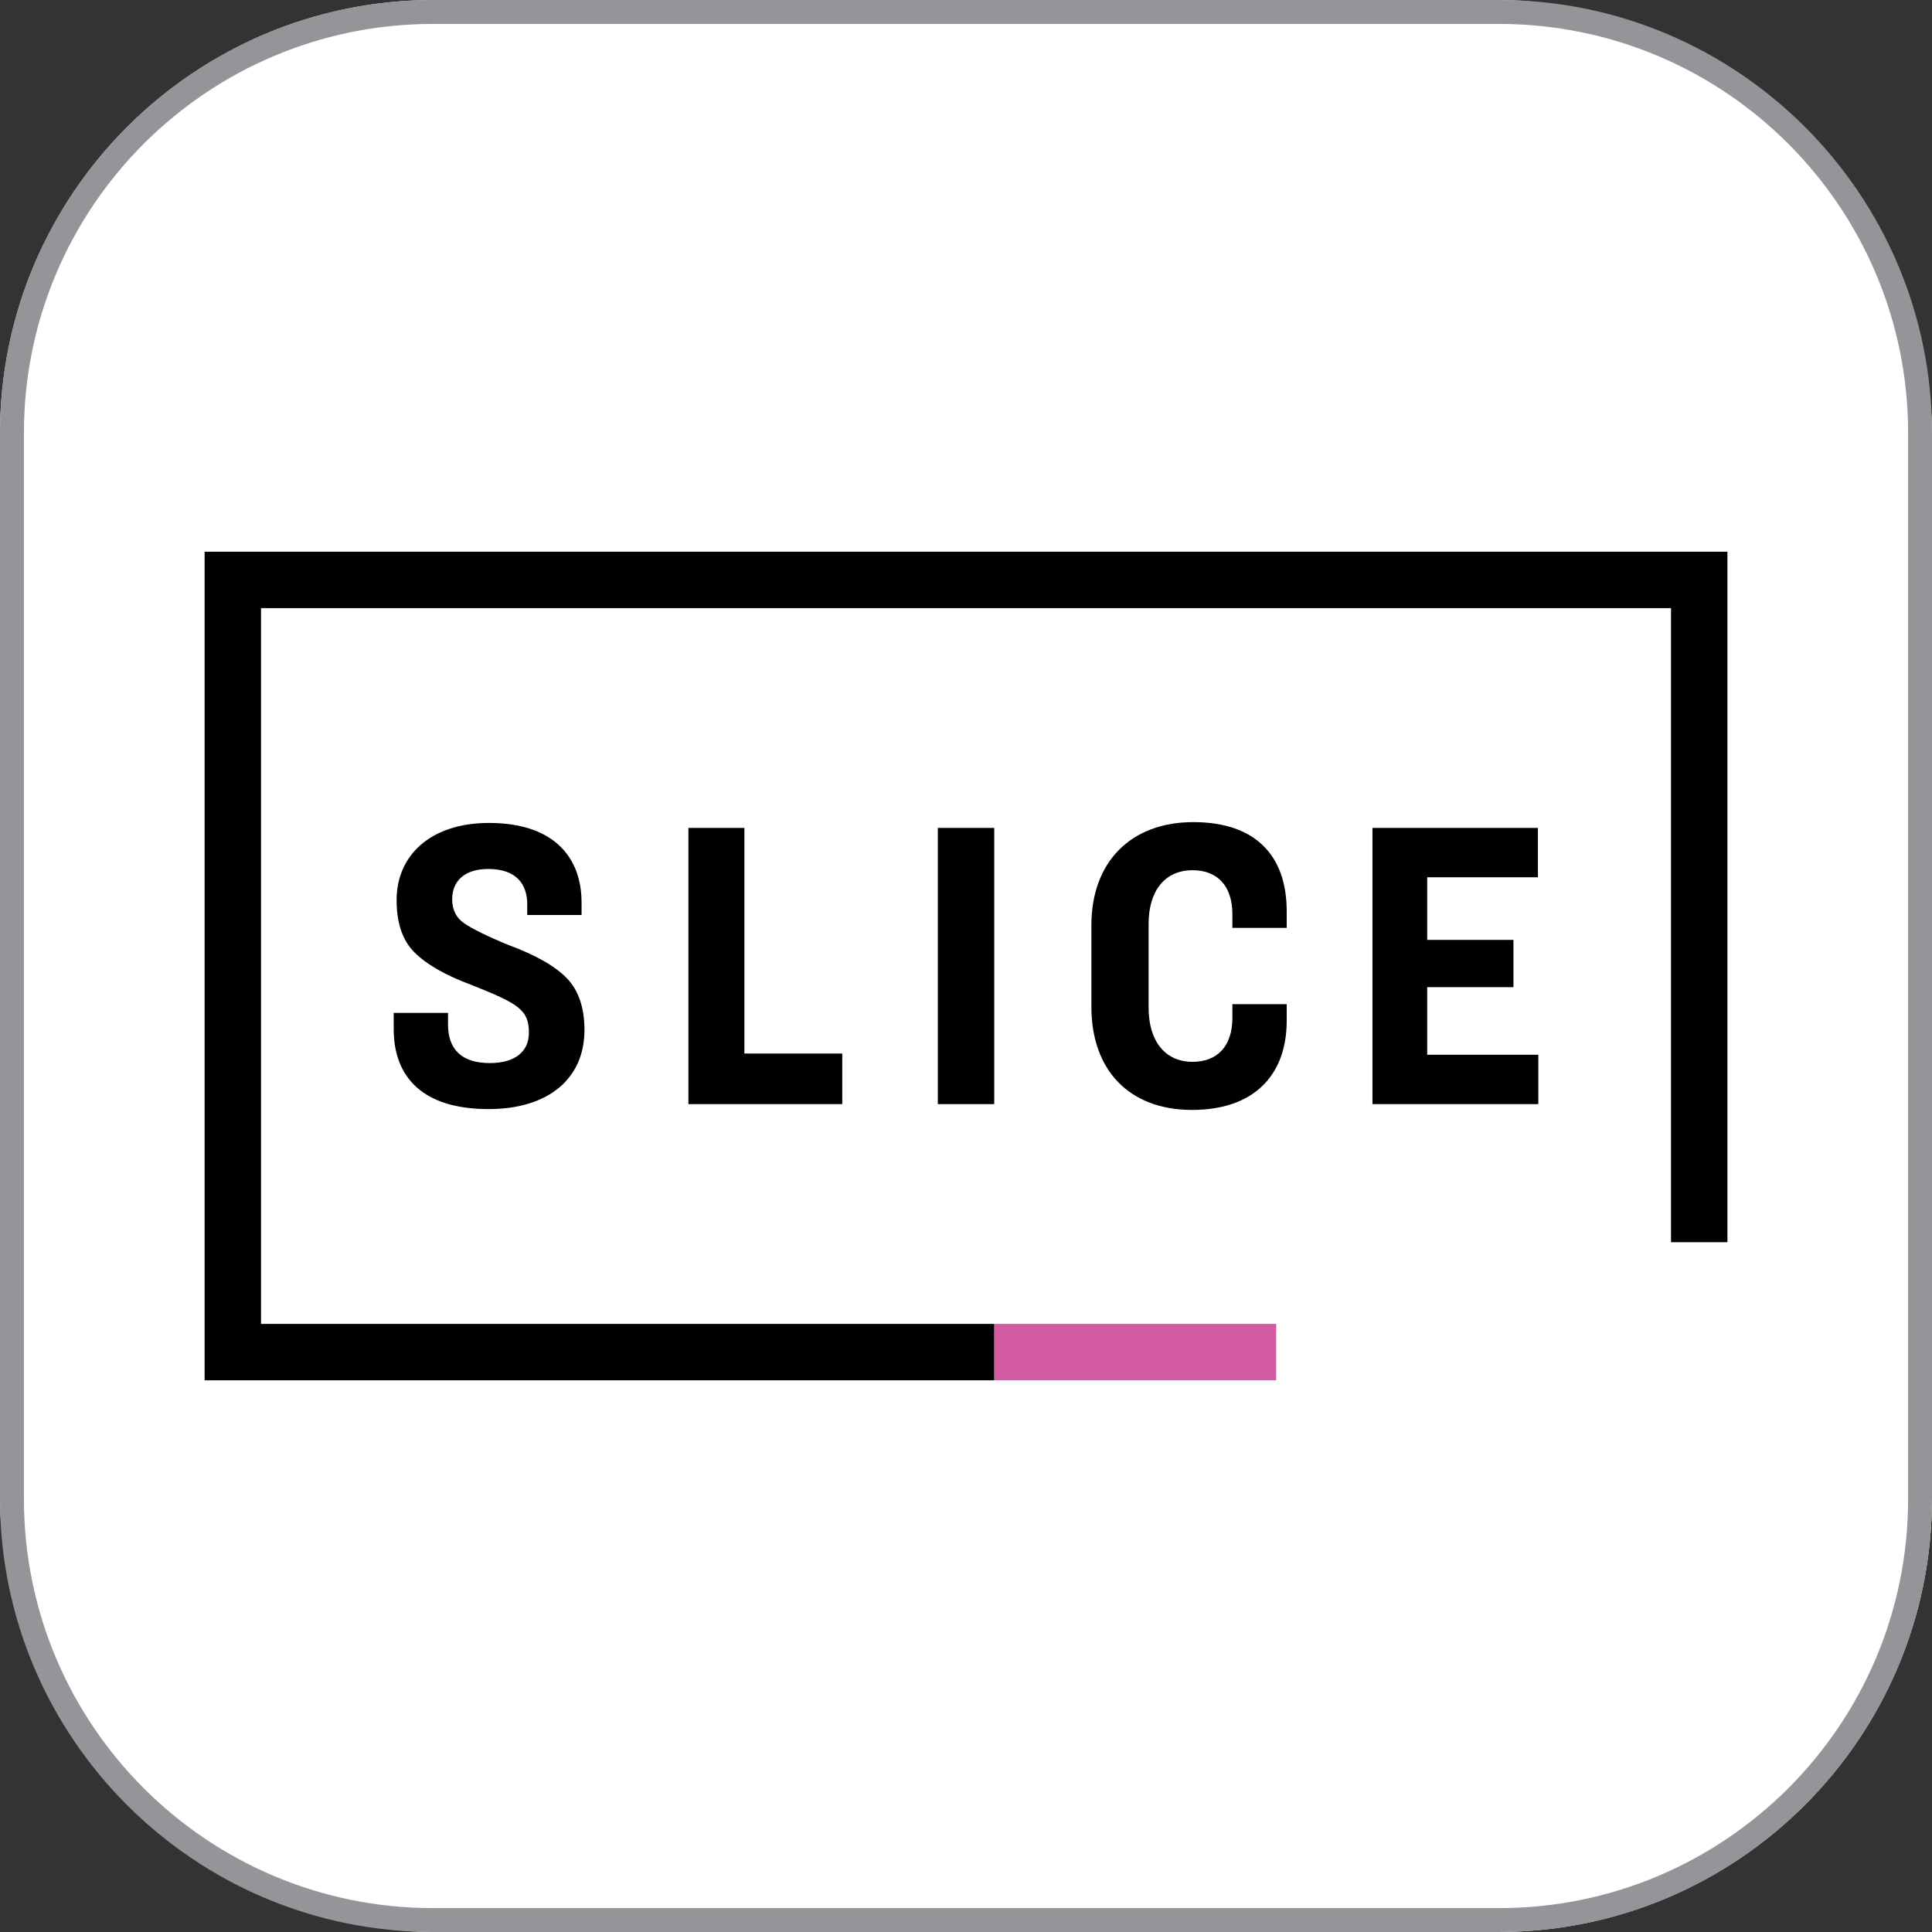
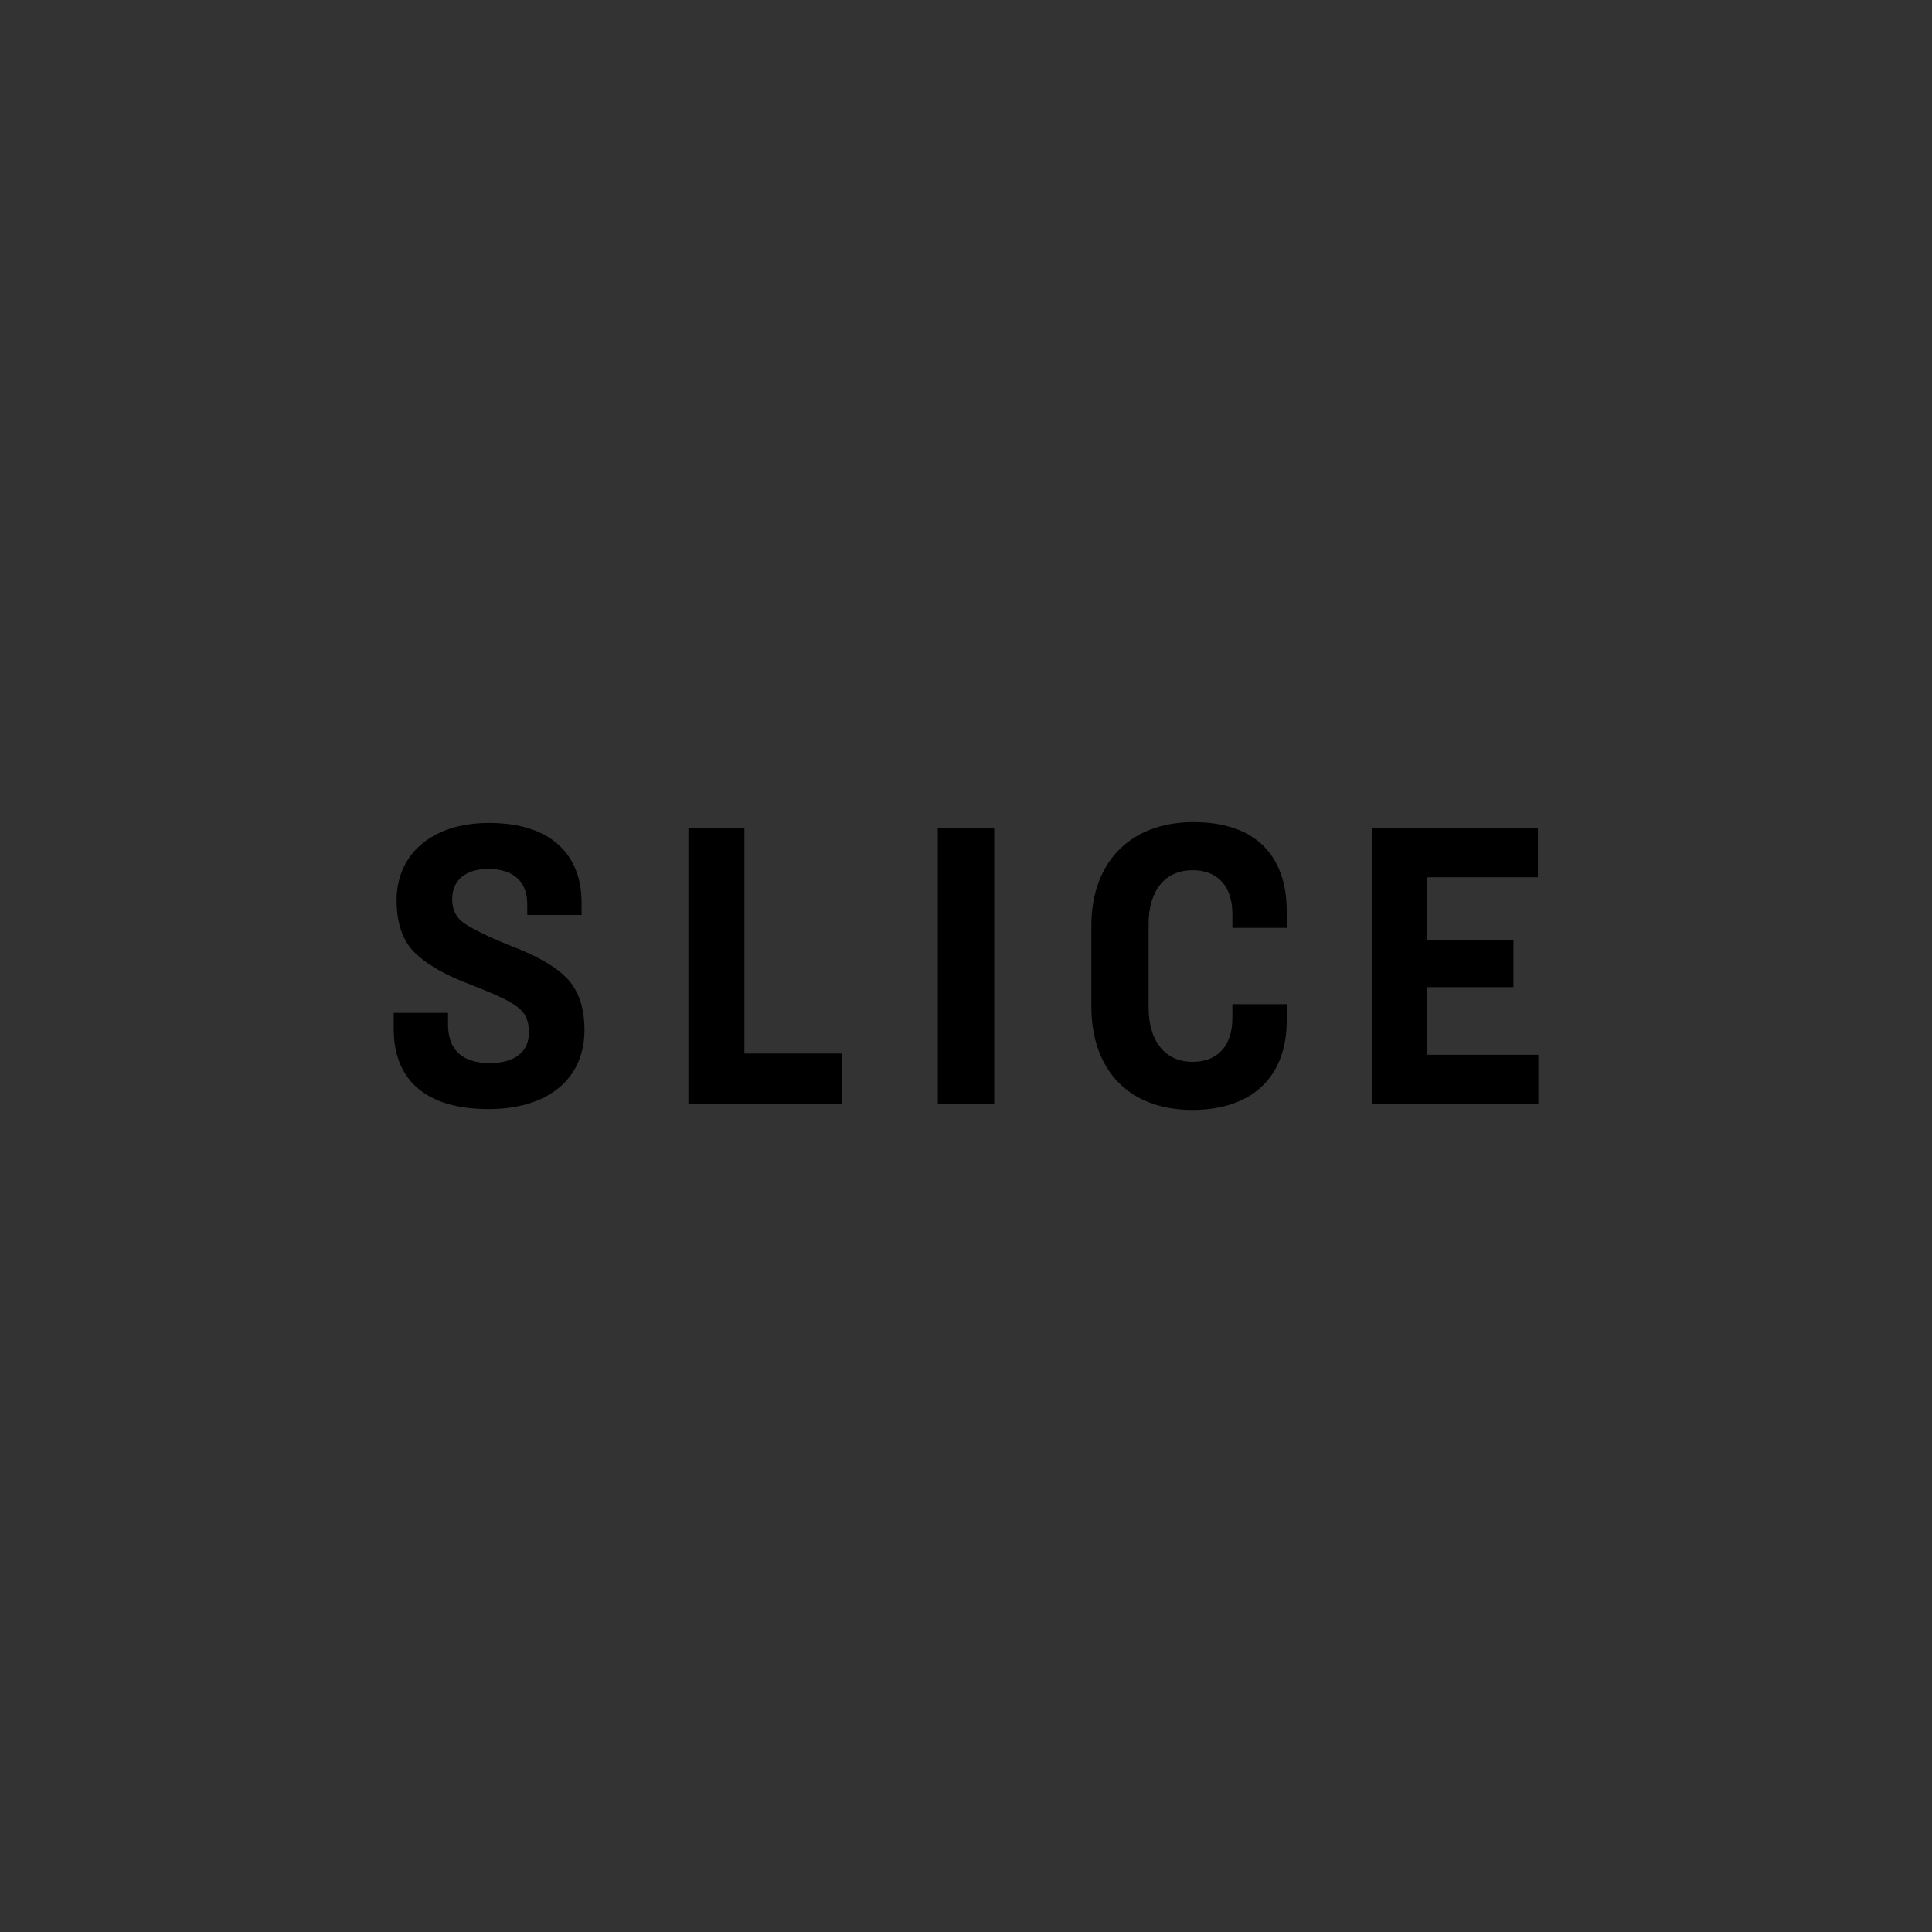
<svg xmlns="http://www.w3.org/2000/svg" id="Icon" version="1.1" viewBox="0 0 524.88 524.88">
  <rect x="0" y="0" width="524.88" height="524.88" fill="#333333" stroke="none" />
  <defs>
    <style>
      .st0 {
        fill: #fff;
      }

      .st1 {
        fill: #939598;
      }

      .st2 {
        fill: #d359a0;
      }
    </style>
  </defs>
-   <rect class="st0" width="524.88" height="524.88" rx="117.894" ry="117.894" />
  <g>
-     <path class="st2" d="M346.72,359.676v15.323h-76.614v-15.323h76.614Z" />
    <g>
      <path d="M157.998,245.207v3.38h-14.759v-2.929c0-5.408-2.929-9.577-10.591-9.577-6.422,0-9.802,3.267-9.802,8.225,0,2.929,1.127,5.07,3.267,6.535,2.141,1.465,6.197,3.493,11.943,5.859,7.661,2.817,13.069,5.971,16.111,9.239,3.042,3.267,4.619,7.887,4.619,13.858,0,13.52-10.14,21.519-26.026,21.519-17.914,0-25.801-8.675-25.801-21.745v-4.394h14.759v3.155c0,6.76,3.718,10.478,11.379,10.478,6.873,0,10.591-3.155,10.591-8.225,0-6.197-2.704-7.887-15.773-13.069-6.985-2.591-12.055-5.521-15.323-8.788-3.267-3.267-4.845-7.999-4.845-14.196,0-12.168,9.239-20.956,25.125-20.956,17.238,0,25.125,9.013,25.125,21.632Z" />
      <path d="M187.025,224.927h15.21v61.291h26.589v13.745h-41.8v-75.036Z" />
-       <path d="M254.784,224.927h15.323v75.036h-15.323v-75.036Z" />
+       <path d="M254.784,224.927h15.323v75.036h-15.323v-75.036" />
      <path d="M349.569,247.573v4.507h-14.759v-3.718c0-7.661-4.056-11.943-10.816-11.943-7.549,0-11.943,5.633-11.943,14.534v22.871c0,8.901,4.394,14.647,11.943,14.647,6.76,0,10.816-4.281,10.816-11.943v-3.718h14.759v4.507c0,14.872-9.013,24.224-25.688,24.224-17.125,0-27.378-10.816-27.378-28.054v-22.083c0-17.238,10.703-28.054,27.716-28.054,16.787,0,25.35,9.013,25.35,24.223Z" />
      <path d="M372.864,224.927h44.954v13.407h-30.082v17.013h23.435v12.844h-23.435v18.365h30.195v13.407h-45.067v-75.036Z" />
-       <polygon points="270.106 359.676 70.911 359.676 70.911 165.213 453.979 165.213 453.979 337.481 469.302 337.481 469.302 149.89 55.588 149.89 55.588 374.999 55.588 375 270.106 375 270.106 359.676" />
    </g>
  </g>
-   <path class="st1" d="M407.237,0H117.653C52.778,0,0,52.778,0,117.653v289.574c0,64.875,52.778,117.653,117.653,117.653h289.574c64.875,0,117.653-52.778,117.653-117.643V117.653C524.88,52.778,472.102,0,407.237,0ZM518.391,407.237c0,61.386-49.769,111.154-111.154,111.154H117.653c-61.386-.01-111.155-49.778-111.155-111.165V117.653C6.499,56.267,56.267,6.499,117.653,6.499h289.584c61.386,0,111.154,49.769,111.154,111.154v289.584Z" />
</svg>